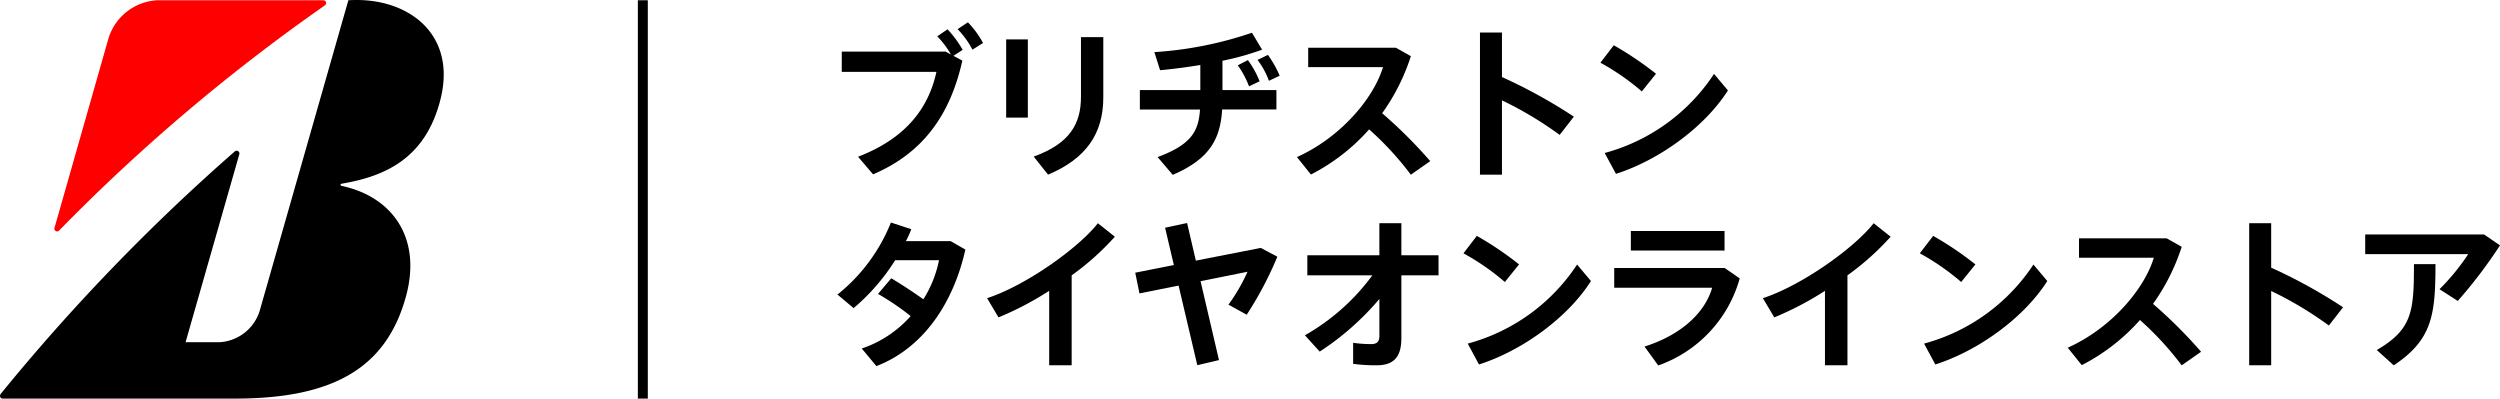
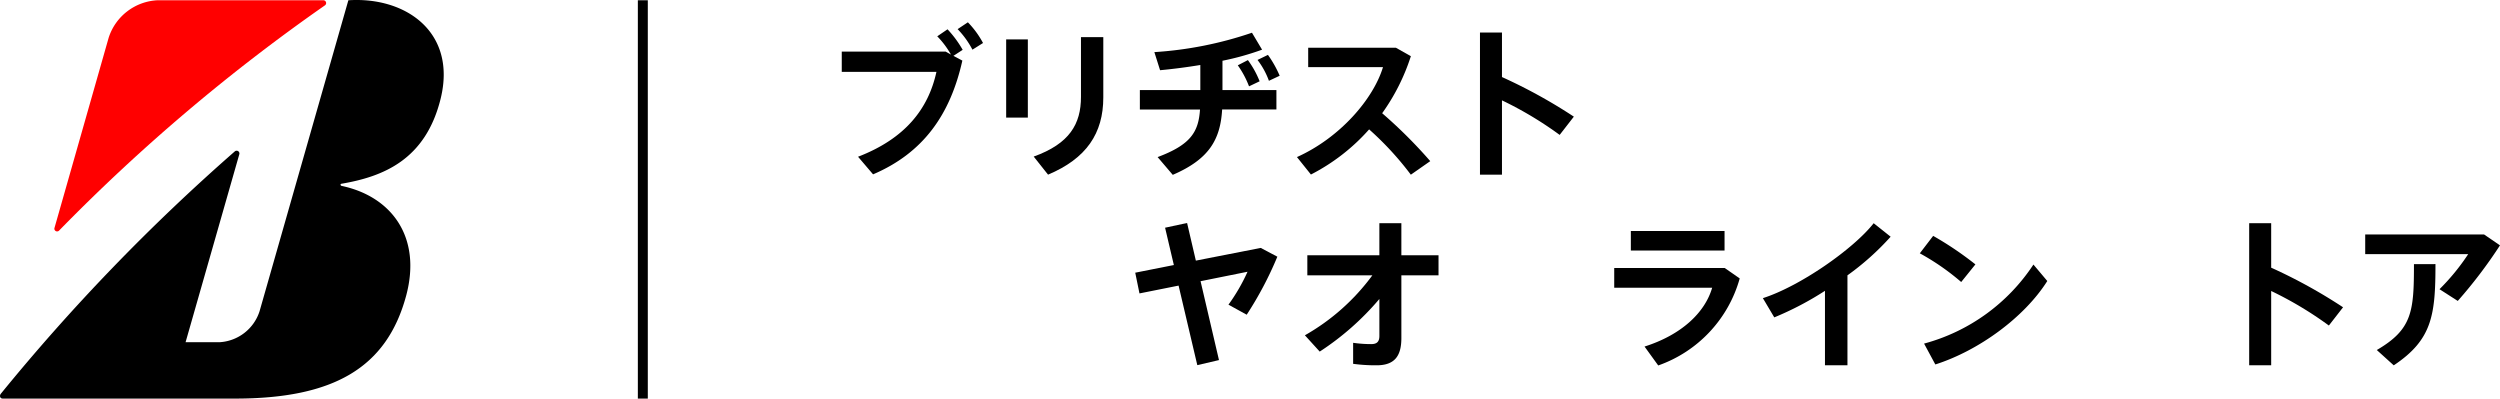
<svg xmlns="http://www.w3.org/2000/svg" width="313.609" height="50" viewBox="0 0 313.609 50">
  <defs>
    <clipPath id="clip-path">
      <rect id="長方形_9307" data-name="長方形 9307" width="313.609" height="50" fill="none" />
    </clipPath>
  </defs>
  <g id="グループ_29845" data-name="グループ 29845" clip-path="url(#clip-path)">
    <path id="パス_3425" data-name="パス 3425" d="M19.361,28.66l6.8-23.872A6.778,6.778,0,0,1,32.283.094H53.1a.351.351,0,0,1,.189.639A232.933,232.933,0,0,0,19.952,28.972a.343.343,0,0,1-.592-.312" transform="translate(-12.528 -0.061)" fill="red" />
    <path id="パス_3426" data-name="パス 3426" d="M23.279,42.928,30.014,19.37a.349.349,0,0,0-.57-.368A251.345,251.345,0,0,0,.1,49.4c-.188.244-.1.6.236.6H29.483c12.3,0,19.018-3.815,21.468-12.913,1.986-7.41-1.893-12.465-8.112-13.771-.108-.023-.206-.234,0-.266,5.255-.9,10.545-3.011,12.435-10.664C57.316,4.106,50.99-.437,43.7.033L32.559,39.049a5.607,5.607,0,0,1-5,3.878Z" transform="translate(0 0)" />
    <rect id="長方形_9306" data-name="長方形 9306" width="1.249" height="49.967" transform="translate(80.014 0.033)" />
    <path id="パス_3427" data-name="パス 3427" d="M314.732,11.389l-1.165.756,1.124.593c-1.513,6.767-4.886,11.572-11.2,14.27L301.607,24.8c5.888-2.269,8.812-5.969,9.834-10.651H299.563V11.614h13.043l.654.368a11.006,11.006,0,0,0-1.717-2.29l1.288-.879a13.31,13.31,0,0,1,1.9,2.576m2.555-.859-1.329.838a11.047,11.047,0,0,0-1.86-2.576l1.288-.858a11.462,11.462,0,0,1,1.9,2.6" transform="translate(-193.97 -5.137)" />
    <path id="パス_3428" data-name="パス 3428" d="M360.8,23.31h-2.719V13.5H360.8Zm9.466-10.1v7.564c0,4.518-2.126,7.666-6.931,9.69l-1.8-2.269c4.5-1.615,5.929-4.089,5.929-7.483v-7.5Z" transform="translate(-231.864 -8.554)" />
    <path id="パス_3429" data-name="パス 3429" d="M419.711,11.646l1.268,2.126a33.876,33.876,0,0,1-4.968,1.39v3.68h6.767v2.433H415.97c-.225,3.782-1.635,6.235-6.194,8.2l-1.9-2.228c4.151-1.554,5.132-3.148,5.316-5.969h-7.544V18.842h7.585V15.694c-1.738.286-3.476.511-5.05.654l-.715-2.269a46.98,46.98,0,0,0,12.245-2.433M419.2,15.08a11.693,11.693,0,0,1,1.472,2.658l-1.329.633a11.679,11.679,0,0,0-1.41-2.637Zm2.515-.654a13.683,13.683,0,0,1,1.472,2.617l-1.349.634a9.822,9.822,0,0,0-1.431-2.617Z" transform="translate(-262.66 -7.541)" />
    <path id="パス_3430" data-name="パス 3430" d="M473.966,16.982l1.881,1.063a25.828,25.828,0,0,1-3.6,7.155,59.85,59.85,0,0,1,6.031,6.01l-2.433,1.7a38.575,38.575,0,0,0-5.234-5.684,24.942,24.942,0,0,1-7.3,5.663L461.557,30.7c5.418-2.433,9.588-7.3,10.794-11.285h-9.384V16.982Z" transform="translate(-298.863 -10.996)" />
    <path id="パス_3431" data-name="パス 3431" d="M526.691,11.587h2.76v5.581a65.256,65.256,0,0,1,9.016,4.968l-1.779,2.29a45.447,45.447,0,0,0-7.237-4.334v9.322h-2.76Z" transform="translate(-341.038 -7.503)" />
-     <path id="パス_3432" data-name="パス 3432" d="M576.526,19.689,574.747,21.9a30.012,30.012,0,0,0-5.193-3.6l1.677-2.188a41.793,41.793,0,0,1,5.3,3.577m7.278.02,1.738,2.065c-2.862,4.539-8.587,8.73-14.045,10.468l-1.411-2.617A23.847,23.847,0,0,0,583.8,19.71" transform="translate(-368.792 -10.433)" />
-     <path id="パス_3433" data-name="パス 3433" d="M307.3,80.033a13.493,13.493,0,0,1-.675,1.492h5.6l1.861,1.063c-1.513,6.726-5.275,12.348-11.163,14.617L301.086,95a14.269,14.269,0,0,0,6.133-4.068,32.136,32.136,0,0,0-4.089-2.78l1.656-1.963c1.247.736,2.8,1.758,4.028,2.637a14.448,14.448,0,0,0,1.963-4.906h-5.5a25.7,25.7,0,0,1-5.213,6.01l-2.024-1.7a22.033,22.033,0,0,0,6.705-9.036Z" transform="translate(-192.984 -51.28)" />
-     <path id="パス_3434" data-name="パス 3434" d="M367.312,81.124a33.285,33.285,0,0,1-5.418,4.845V97.254h-2.821V87.911a38.958,38.958,0,0,1-6.358,3.332l-1.431-2.412c4.661-1.492,11.346-6.154,13.9-9.4Z" transform="translate(-227.46 -51.43)" />
    <path id="パス_3435" data-name="パス 3435" d="M409.443,87.22l-4.906.981-.532-2.6,4.845-.961-1.1-4.682,2.76-.593,1.1,4.722,8.137-1.594,2.085,1.1a44.523,44.523,0,0,1-3.844,7.278L415.7,89.612a23.15,23.15,0,0,0,2.392-4.13L412.2,86.668l2.31,9.895-2.719.634Z" transform="translate(-261.597 -51.393)" />
    <path id="パス_3436" data-name="パス 3436" d="M473.726,83.455V79.427h2.76v4.028h4.661v2.515h-4.661V93.84c0,2.289-.879,3.414-3.107,3.414a21.076,21.076,0,0,1-2.944-.184V94.433a16.016,16.016,0,0,0,2.27.163c.715,0,1.022-.307,1.022-1.022V88.934a34.238,34.238,0,0,1-7.483,6.6l-1.86-2.044a27.036,27.036,0,0,0,8.464-7.524H464.69V83.455Z" transform="translate(-300.693 -51.43)" />
-     <path id="パス_3437" data-name="パス 3437" d="M527.789,87.528l-1.779,2.208a30.022,30.022,0,0,0-5.193-3.6l1.676-2.188a41.786,41.786,0,0,1,5.3,3.577m7.278.02,1.738,2.065c-2.862,4.539-8.587,8.73-14.045,10.468l-1.411-2.617a23.845,23.845,0,0,0,13.718-9.916" transform="translate(-337.235 -54.359)" />
    <path id="パス_3438" data-name="パス 3438" d="M588.329,86.852l1.881,1.308a16.186,16.186,0,0,1-10.222,10.917l-1.717-2.372c4.579-1.452,7.564-4.212,8.484-7.38H574.468V86.852Zm-.021-2.188H576.553V82.211h11.755Z" transform="translate(-371.974 -53.232)" />
    <path id="パス_3439" data-name="パス 3439" d="M643.392,81.124a33.278,33.278,0,0,1-5.417,4.845V97.254h-2.821V87.911a38.986,38.986,0,0,1-6.358,3.332l-1.431-2.412c4.661-1.492,11.347-6.154,13.9-9.4Z" transform="translate(-406.224 -51.43)" />
    <path id="パス_3440" data-name="パス 3440" d="M690.189,87.528l-1.779,2.208a30.019,30.019,0,0,0-5.193-3.6l1.676-2.188a41.792,41.792,0,0,1,5.3,3.577m7.278.02,1.738,2.065c-2.862,4.539-8.587,8.73-14.045,10.468l-1.411-2.617a23.846,23.846,0,0,0,13.718-9.916" transform="translate(-442.39 -54.359)" />
-     <path id="パス_3441" data-name="パス 3441" d="M748.291,84.821l1.881,1.063a25.83,25.83,0,0,1-3.6,7.155,59.859,59.859,0,0,1,6.031,6.01l-2.433,1.7a38.564,38.564,0,0,0-5.234-5.684,24.941,24.941,0,0,1-7.3,5.663l-1.758-2.187c5.417-2.433,9.588-7.3,10.794-11.285h-9.383V84.821Z" transform="translate(-476.491 -54.922)" />
    <path id="パス_3442" data-name="パス 3442" d="M800.435,79.427h2.76v5.581a65.241,65.241,0,0,1,9.016,4.968l-1.779,2.29a45.457,45.457,0,0,0-7.237-4.334v9.322h-2.76Z" transform="translate(-518.29 -51.43)" />
    <path id="パス_3443" data-name="パス 3443" d="M856.635,83.428l2,1.37a59.113,59.113,0,0,1-5.295,6.972l-2.29-1.472a27.231,27.231,0,0,0,3.6-4.4h-12.92V83.428Zm-6.092,3.721c0,6.4-.409,9.486-5.234,12.7l-2.126-1.922c4.457-2.6,4.661-4.845,4.661-10.774Z" transform="translate(-545.029 -54.02)" />
  </g>
</svg>